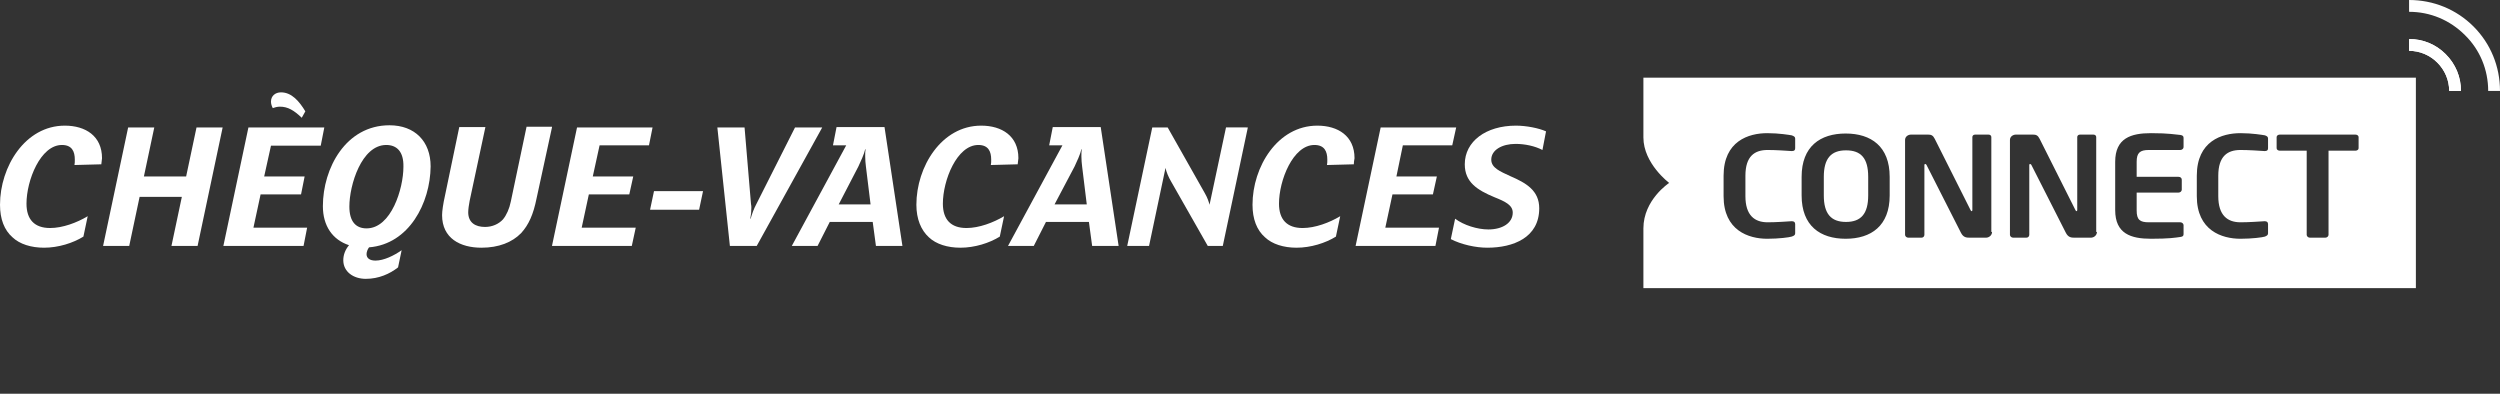
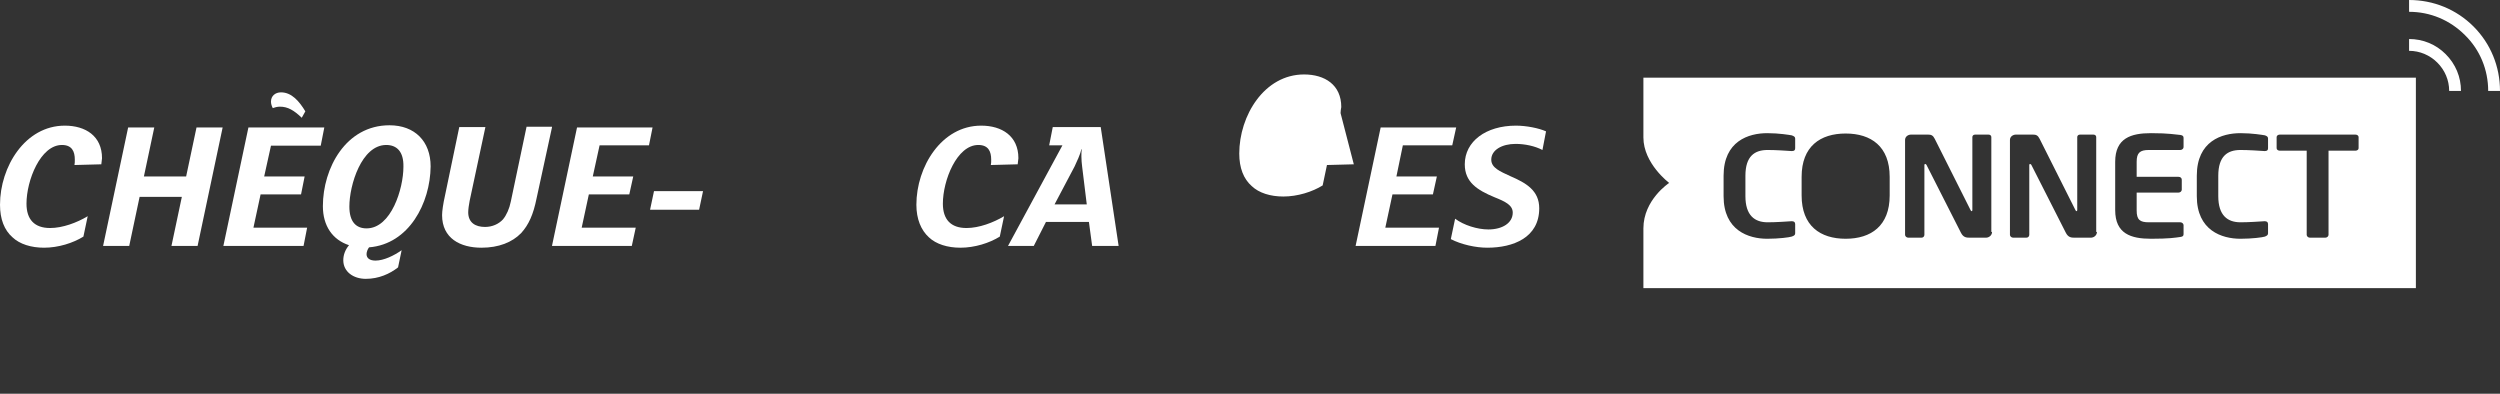
<svg xmlns="http://www.w3.org/2000/svg" enable-background="new 0 0 698.4 110" viewBox="0 0 698.4 110">
  <rect x="0" y="0" width="698.4" height="110" fill="#333333" stroke="none" />
  <g fill="#fff">
-     <path d="m515.7 42c-4.2 0-6.2 2.3-6.2 7.4v5.2c0 5.1 2 7.4 6.2 7.4s6.2-2.3 6.2-7.4v-5.2c0-5.2-2-7.4-6.2-7.4z" />
    <path d="m459.1 21.7v16.7c0 7.3 7.2 12.7 7.2 12.7s-7.2 4.7-7.2 12.7v16.7h215.8v-58.8zm42.4 19.7c0 .5-.2.8-.9.8 0 0 0 0-.1 0-1.5-.1-4.4-.3-6.7-.3-3.6 0-6.2 1.7-6.2 7.2v5.7c0 5.4 2.6 7.3 6.2 7.3 2.3 0 5.2-.2 6.7-.3h.1c.6 0 .9.3.9.8v2.6c0 .5-.4.7-1 .9s-3.5.6-6.8.6c-5.2 0-12.2-2.3-12.2-11.9v-5.7c0-9.7 7-11.9 12.2-11.9 3.3 0 6.2.5 6.8.6.6.2 1 .4 1 .9zm26.4 13.2c0 8.5-5.2 12.1-12.3 12.1s-12.3-3.6-12.3-12.1v-5.2c0-8.5 5.2-12.1 12.3-12.1s12.3 3.6 12.3 12.1zm28.6 10.2c0 .9-.8 1.6-1.7 1.6h-4.4c-1 0-1.9 0-2.6-1.4l-9.6-18.9c-.1-.2-.3-.3-.4-.3s-.2.1-.2.3v19.5c0 .4-.3.8-.8.8h-3.7c-.5 0-.9-.4-.9-.8v-26.5c0-.9.8-1.5 1.7-1.5h4.7c.9 0 1.4.2 1.9 1.2l10 19.9c.1.2.2.3.3.3s.2-.1.2-.3v-20.4c0-.4.3-.7.8-.7h3.7c.5 0 .8.3.8.7v26.5zm29.3 0c0 .9-.8 1.6-1.7 1.6h-4.4c-1 0-1.9 0-2.6-1.4l-9.6-18.9c-.1-.2-.3-.3-.4-.3s-.2.1-.2.3v19.5c0 .4-.3.8-.8.8h-3.7c-.5 0-.9-.4-.9-.8v-26.5c0-.9.8-1.5 1.7-1.5h4.7c.9 0 1.4.2 1.9 1.2l10 19.9c.1.2.2.3.3.3s.2-.1.2-.3v-20.4c0-.4.3-.7.8-.7h3.7c.5 0 .8.3.8.7v26.5zm24.2-23.7c0 .4-.4.8-.9.8h-8.8c-2.5 0-3.4.8-3.4 3.3v4.2h11.7c.5 0 .9.3.9.8v2.8c0 .4-.4.8-.9.8h-11.7v5c0 2.6.9 3.3 3.4 3.3h8.8c.5 0 .9.4.9.8v2.5c0 .5-.2.7-.9.8-1.4.2-3.1.5-8.2.5-5.6 0-10-1.4-10-8v-13.5c0-6.6 4.4-8 10-8 5.1 0 6.8.4 8.2.5.6.1.9.3.9.8zm23.6.3c0 .5-.2.8-.9.8 0 0 0 0-.1 0-1.5-.1-4.4-.3-6.7-.3-3.6 0-6.2 1.7-6.2 7.2v5.7c0 5.4 2.6 7.3 6.2 7.3 2.3 0 5.2-.2 6.7-.3h.1c.6 0 .9.3.9.8v2.6c0 .5-.4.7-.9.9-.6.2-3.5.6-6.8.6-5.2 0-12.2-2.3-12.2-11.9v-5.7c0-9.7 7-11.9 12.2-11.9 3.3 0 6.2.5 6.8.6.6.2.9.4.9.9zm25.3 0c0 .4-.4.7-.9.7h-7.5v23.5c0 .4-.4.8-.9.8h-4.3c-.5 0-.9-.4-.9-.8v-23.5h-7.5c-.5 0-.9-.3-.9-.7v-3.1c0-.4.4-.7.9-.7h21.1c.5 0 .9.3.9.7z" />
    <path d="m698.4 25.4h-3.3c0-5.9-2.3-11.5-6.5-15.6-4.2-4.2-9.7-6.5-15.6-6.5v-3.3c6.8 0 13.2 2.6 18 7.4s7.4 11.2 7.4 18z" />
-     <path d="m687.5 25.4h-3.3c0-3-1.2-5.8-3.3-7.9s-4.9-3.3-7.9-3.3v-3.3c3.9 0 7.5 1.5 10.2 4.2 2.8 2.8 4.3 6.4 4.3 10.3z" />
    <path d="m687.5 25.4h-3.3c0-3-1.2-5.8-3.3-7.9s-4.9-3.3-7.9-3.3v-3.3c3.9 0 7.5 1.5 10.2 4.2 2.8 2.8 4.3 6.4 4.3 10.3z" />
    <path d="m28.3 45.9-7.5.2c.1-.4.1-1 .1-1.5 0-2.3-.8-4.1-3.6-4.1-6 0-9.9 9.9-9.9 16.4 0 4.4 2.2 6.8 6.6 6.8 3.5 0 7.5-1.5 10.5-3.3l-1.2 5.7c-2.9 1.8-7 3.1-11 3.1-3.6 0-6.8-1-8.8-2.9-2.3-2-3.5-5.1-3.5-9.1 0-10.6 7-22.1 18.1-22.1 5.8 0 10.4 2.9 10.4 9.1-.1.5-.1 1.3-.2 1.7" />
    <path d="m62.2 35.6-7 33.1h-7.3l2.9-13.7h-11.8l-2.9 13.7h-7.3l7-33.1h7.3l-2.9 13.7h11.8l2.9-13.7z" />
    <path d="m84.3 32.9c-2.2-2.1-3.9-3.1-6.1-3.1-.7 0-1.5.2-2 .4-.3-.6-.5-1.2-.5-1.8 0-1.6 1.2-2.6 2.8-2.6 3 0 5.1 2.5 6.8 5.3zm6.3 2.7-1 5.1h-13.9l-1.9 8.6h11.3l-1 5h-11.3l-2 9.3h15l-1 5.1h-22.4l7-33.1z" />
    <path d="m107.9 40.5c-6.9 0-10.3 11.2-10.3 17.2 0 4.3 1.9 6.1 4.8 6.1 6.9 0 10.3-11.1 10.3-17.2.1-4.3-1.9-6.1-4.8-6.1m-4.8 28.6c-.4.5-.7 1.3-.7 1.9 0 1.2 1 1.8 2.5 1.8 2.3 0 5.2-1.4 7.3-2.9l-1 4.8c-2.3 1.8-5.4 3.2-9 3.2-3.5 0-6.3-2-6.3-5.2 0-1.4.5-2.9 1.6-4.2-4.6-1.5-7.3-5.4-7.3-10.9 0-10.6 6.4-22.6 18.6-22.6 7.1 0 11.5 4.5 11.5 11.5-.1 10.2-6 21.7-17.2 22.6" />
    <path d="m154.2 35.6-4.3 19.8c-.9 4.5-2.2 7.4-4.3 9.7-2.5 2.6-6.3 4.1-11.1 4.1-5.9 0-11-2.6-11-9.1 0-1.1.3-3.2.8-5.4l4-19.2h7.3l-4.4 20.6c-.2 1-.4 2.4-.4 3.2 0 2.9 2 4.1 4.7 4.1 2 0 3.8-.8 5-2.1 1-1.2 1.8-3 2.2-5l4.4-20.9h7.1z" />
    <path d="m182.3 35.6-1 5h-13.8l-1.9 8.7h11.3l-1.1 5h-11.3l-2 9.3h15.1l-1.1 5.1h-22.3l7-33.1z" />
    <path d="m196.4 53.4-1.1 5.2h-13.7l1.1-5.2z" />
-     <path d="m229.7 35.6-18.3 33.1h-7.5l-3.5-33.1h7.6l1.8 21.4c.1.4.1.7.1 1.1 0 1-.1 2-.3 3h.1c.4-1.4.9-2.8 1.6-4.1l10.8-21.4z" />
-     <path d="m243.2 57.1-1.3-10.6c-.1-.8-.2-1.9-.2-2.8 0-.8 0-1.5.1-2h-.1c-.3 1.4-1.3 3.5-1.9 4.8l-5.5 10.6zm8.9 11.6h-7.4l-.9-6.7h-12l-3.4 6.7h-7.2l15.2-28.1h-3.7l1-5.1h13.4z" />
    <path d="m284.3 45.9-7.5.2c.1-.4.1-1 .1-1.5 0-2.3-.8-4.1-3.6-4.1-6 0-9.9 9.9-9.9 16.4 0 4.4 2.2 6.8 6.6 6.8 3.5 0 7.5-1.5 10.5-3.3l-1.2 5.7c-2.9 1.8-7 3.1-11 3.1-3.6 0-6.8-1-8.8-2.9-2.2-2-3.5-5.1-3.5-9.1 0-10.6 7-22.1 18.1-22.1 5.8 0 10.4 2.9 10.4 9.1-.1.5-.1 1.3-.2 1.7" />
    <path d="m303.6 57.1-1.3-10.6c-.1-.8-.2-1.9-.2-2.8 0-.8 0-1.5.1-2h-.1c-.3 1.4-1.3 3.5-1.9 4.8l-5.6 10.6zm8.9 11.6h-7.4l-.9-6.7h-12l-3.4 6.7h-7.2l15.2-28.1h-3.7l1-5.1h13.4z" />
-     <path d="m348.6 35.6-7 33.1h-4.2l-10.3-18.1c-.6-1-1.3-2.6-1.5-3.7l-4.6 21.8h-6.1l7-33.1h4.3l10.4 18.4c.7 1.2 1.1 2.4 1.3 3.2l4.6-21.6z" />
-     <path d="m378.2 45.9-7.5.2c.1-.4.1-1 .1-1.5 0-2.3-.8-4.1-3.6-4.1-6 0-9.9 9.9-9.9 16.4 0 4.4 2.2 6.8 6.6 6.8 3.5 0 7.5-1.5 10.5-3.3l-1.2 5.7c-2.9 1.8-7 3.1-11 3.1-3.6 0-6.8-1-8.8-2.9-2.3-2-3.5-5.1-3.5-9.1 0-10.6 7-22.1 18.1-22.1 5.8 0 10.4 2.9 10.4 9.1-.1.5-.2 1.3-.2 1.7" />
+     <path d="m378.2 45.9-7.5.2l-1.2 5.7c-2.9 1.8-7 3.1-11 3.1-3.6 0-6.8-1-8.8-2.9-2.3-2-3.5-5.1-3.5-9.1 0-10.6 7-22.1 18.1-22.1 5.8 0 10.4 2.9 10.4 9.1-.1.5-.2 1.3-.2 1.7" />
    <path d="m406.8 35.6-1.1 5h-13.8l-1.8 8.7h11.3l-1.1 5h-11.3l-2 9.3h15l-1 5.1h-22.3l7-33.1z" />
    <path d="m430.9 41.9c-2.1-1.1-4.9-1.7-7.5-1.7-3.8 0-6.8 1.7-6.8 4.4 0 2.3 2.5 3.3 5.3 4.6 4.4 1.9 8.1 4 8.1 9 0 8.2-7.3 11-14.5 11-3.3 0-7.3-.9-10.2-2.4l1.2-5.7c2.4 1.8 6.2 3 9.3 3 3.9 0 6.8-1.8 6.8-4.7 0-2.1-2.1-3.1-5.1-4.3-4.8-2-8.3-4.2-8.3-9.2 0-6.4 5.9-10.8 14.3-10.8 2.9 0 6.4.7 8.4 1.6z" />
  </g>
</svg>